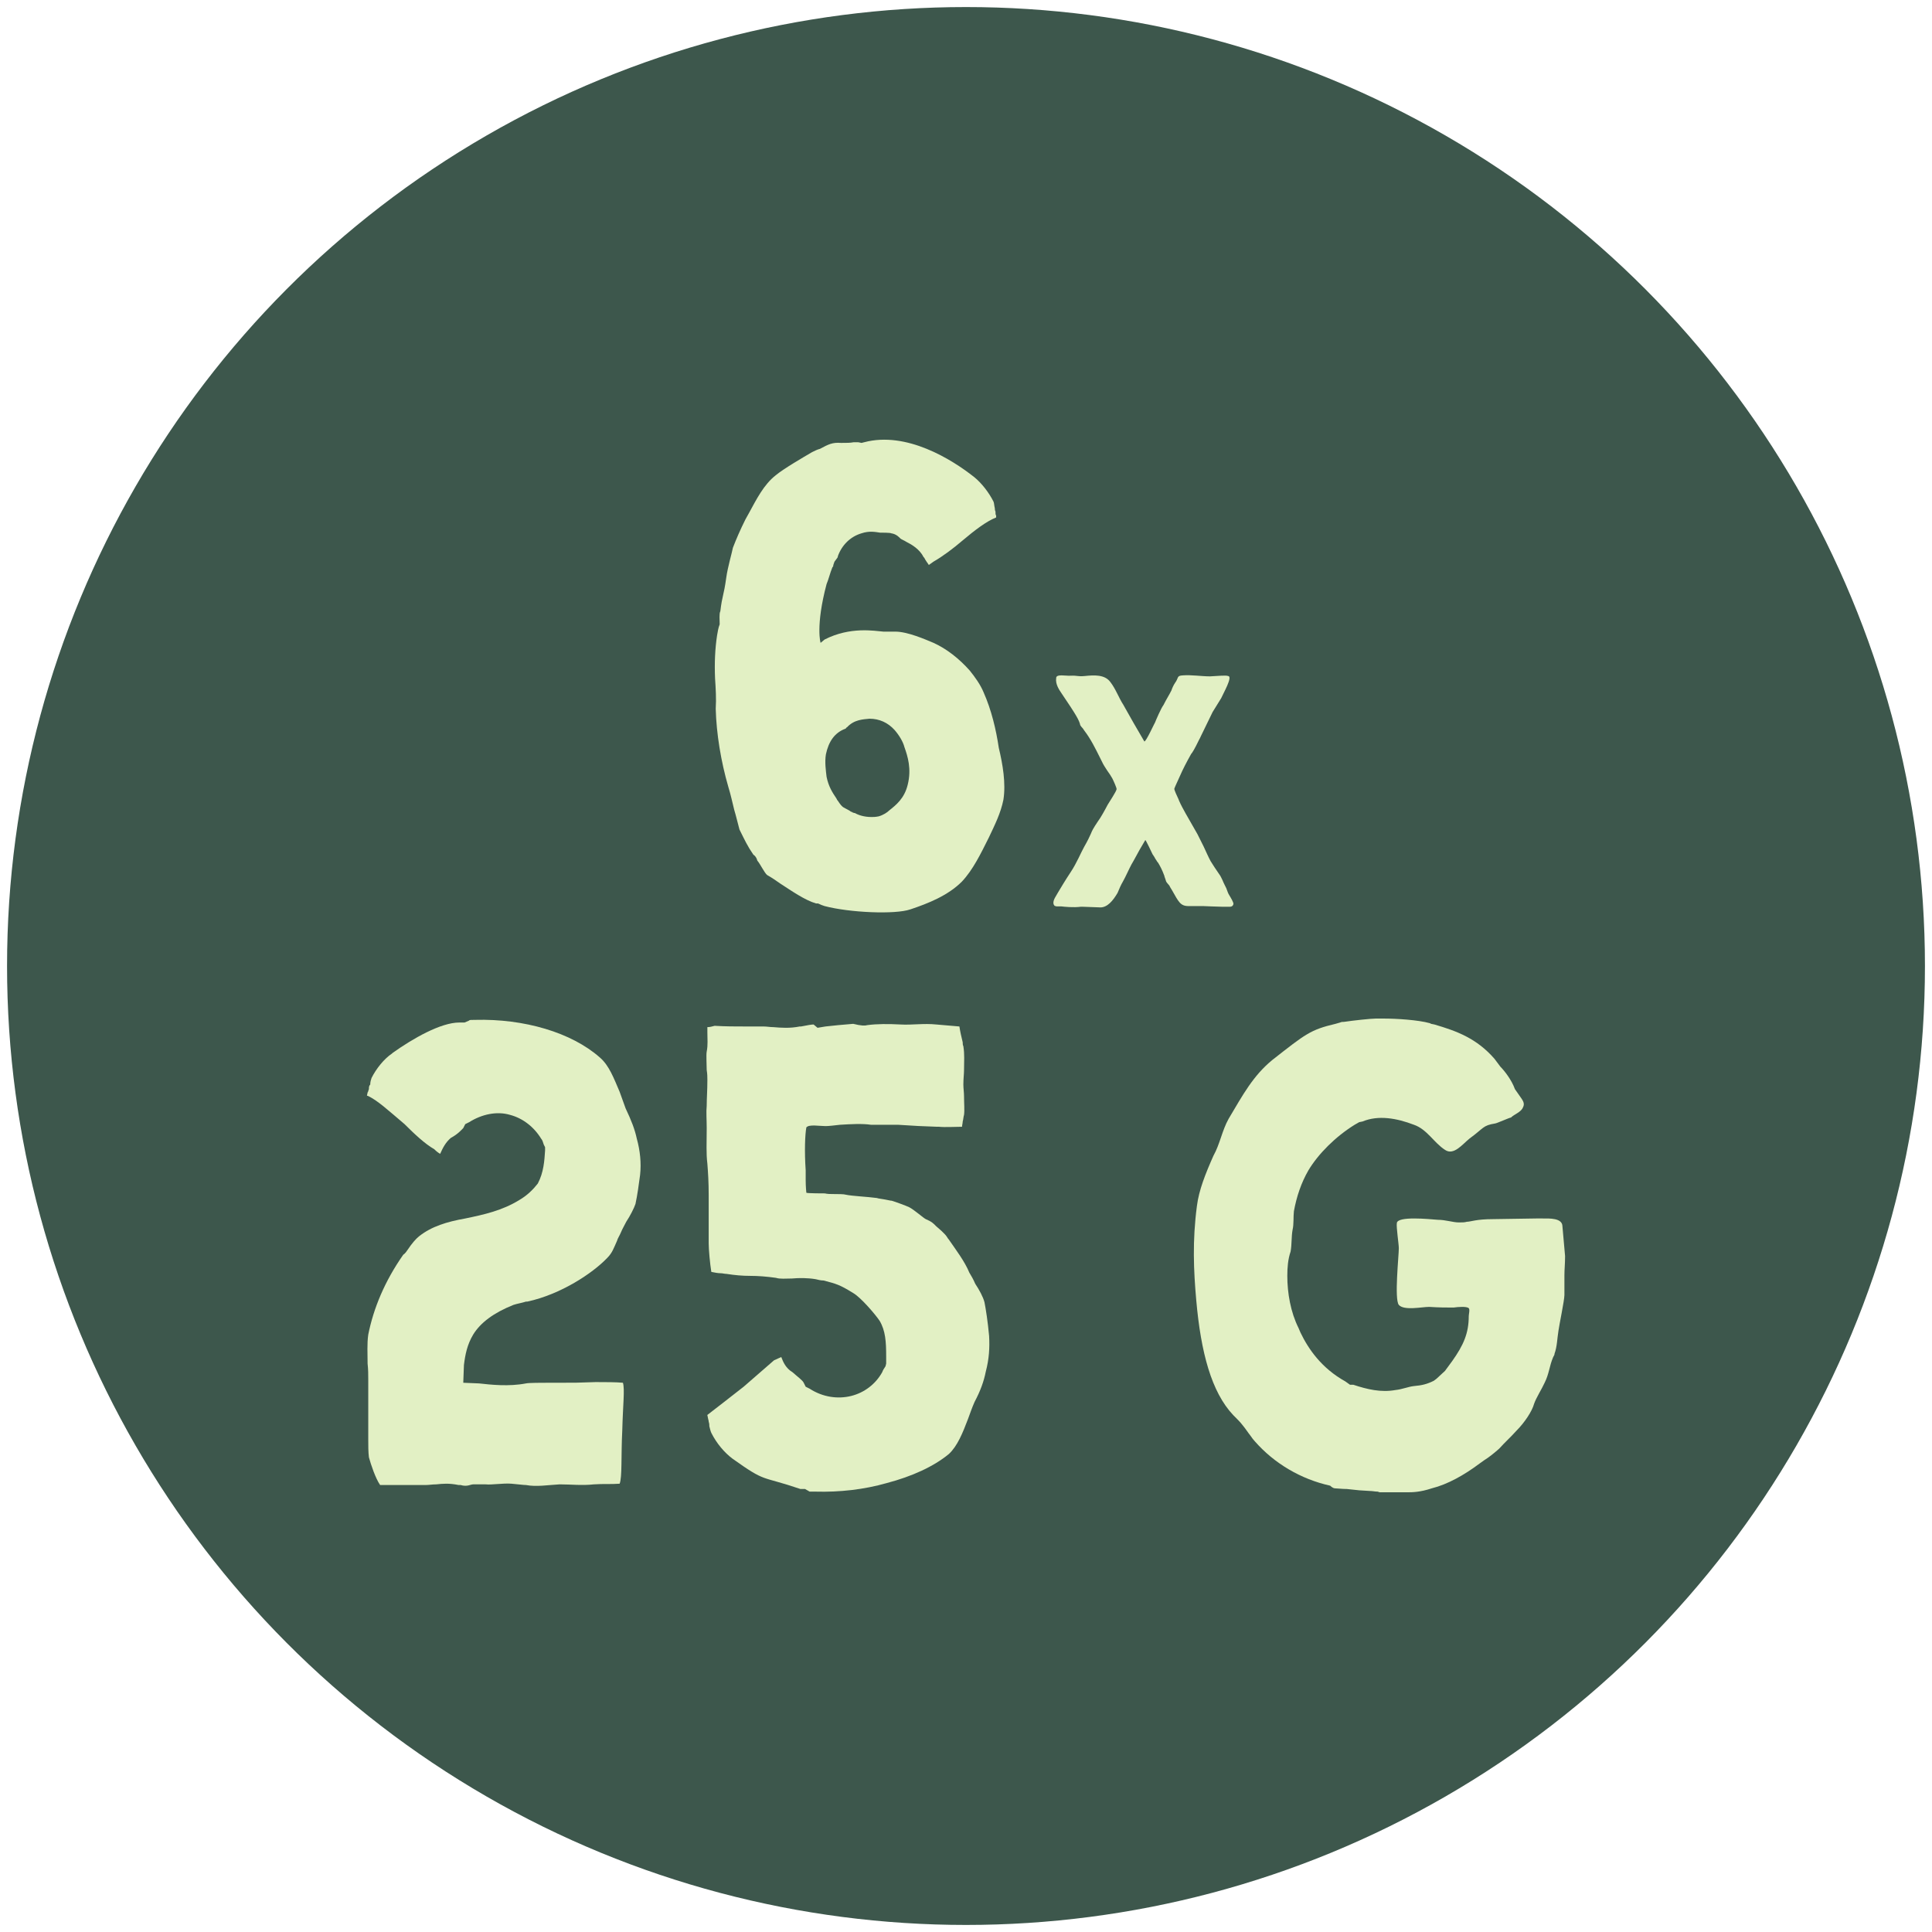
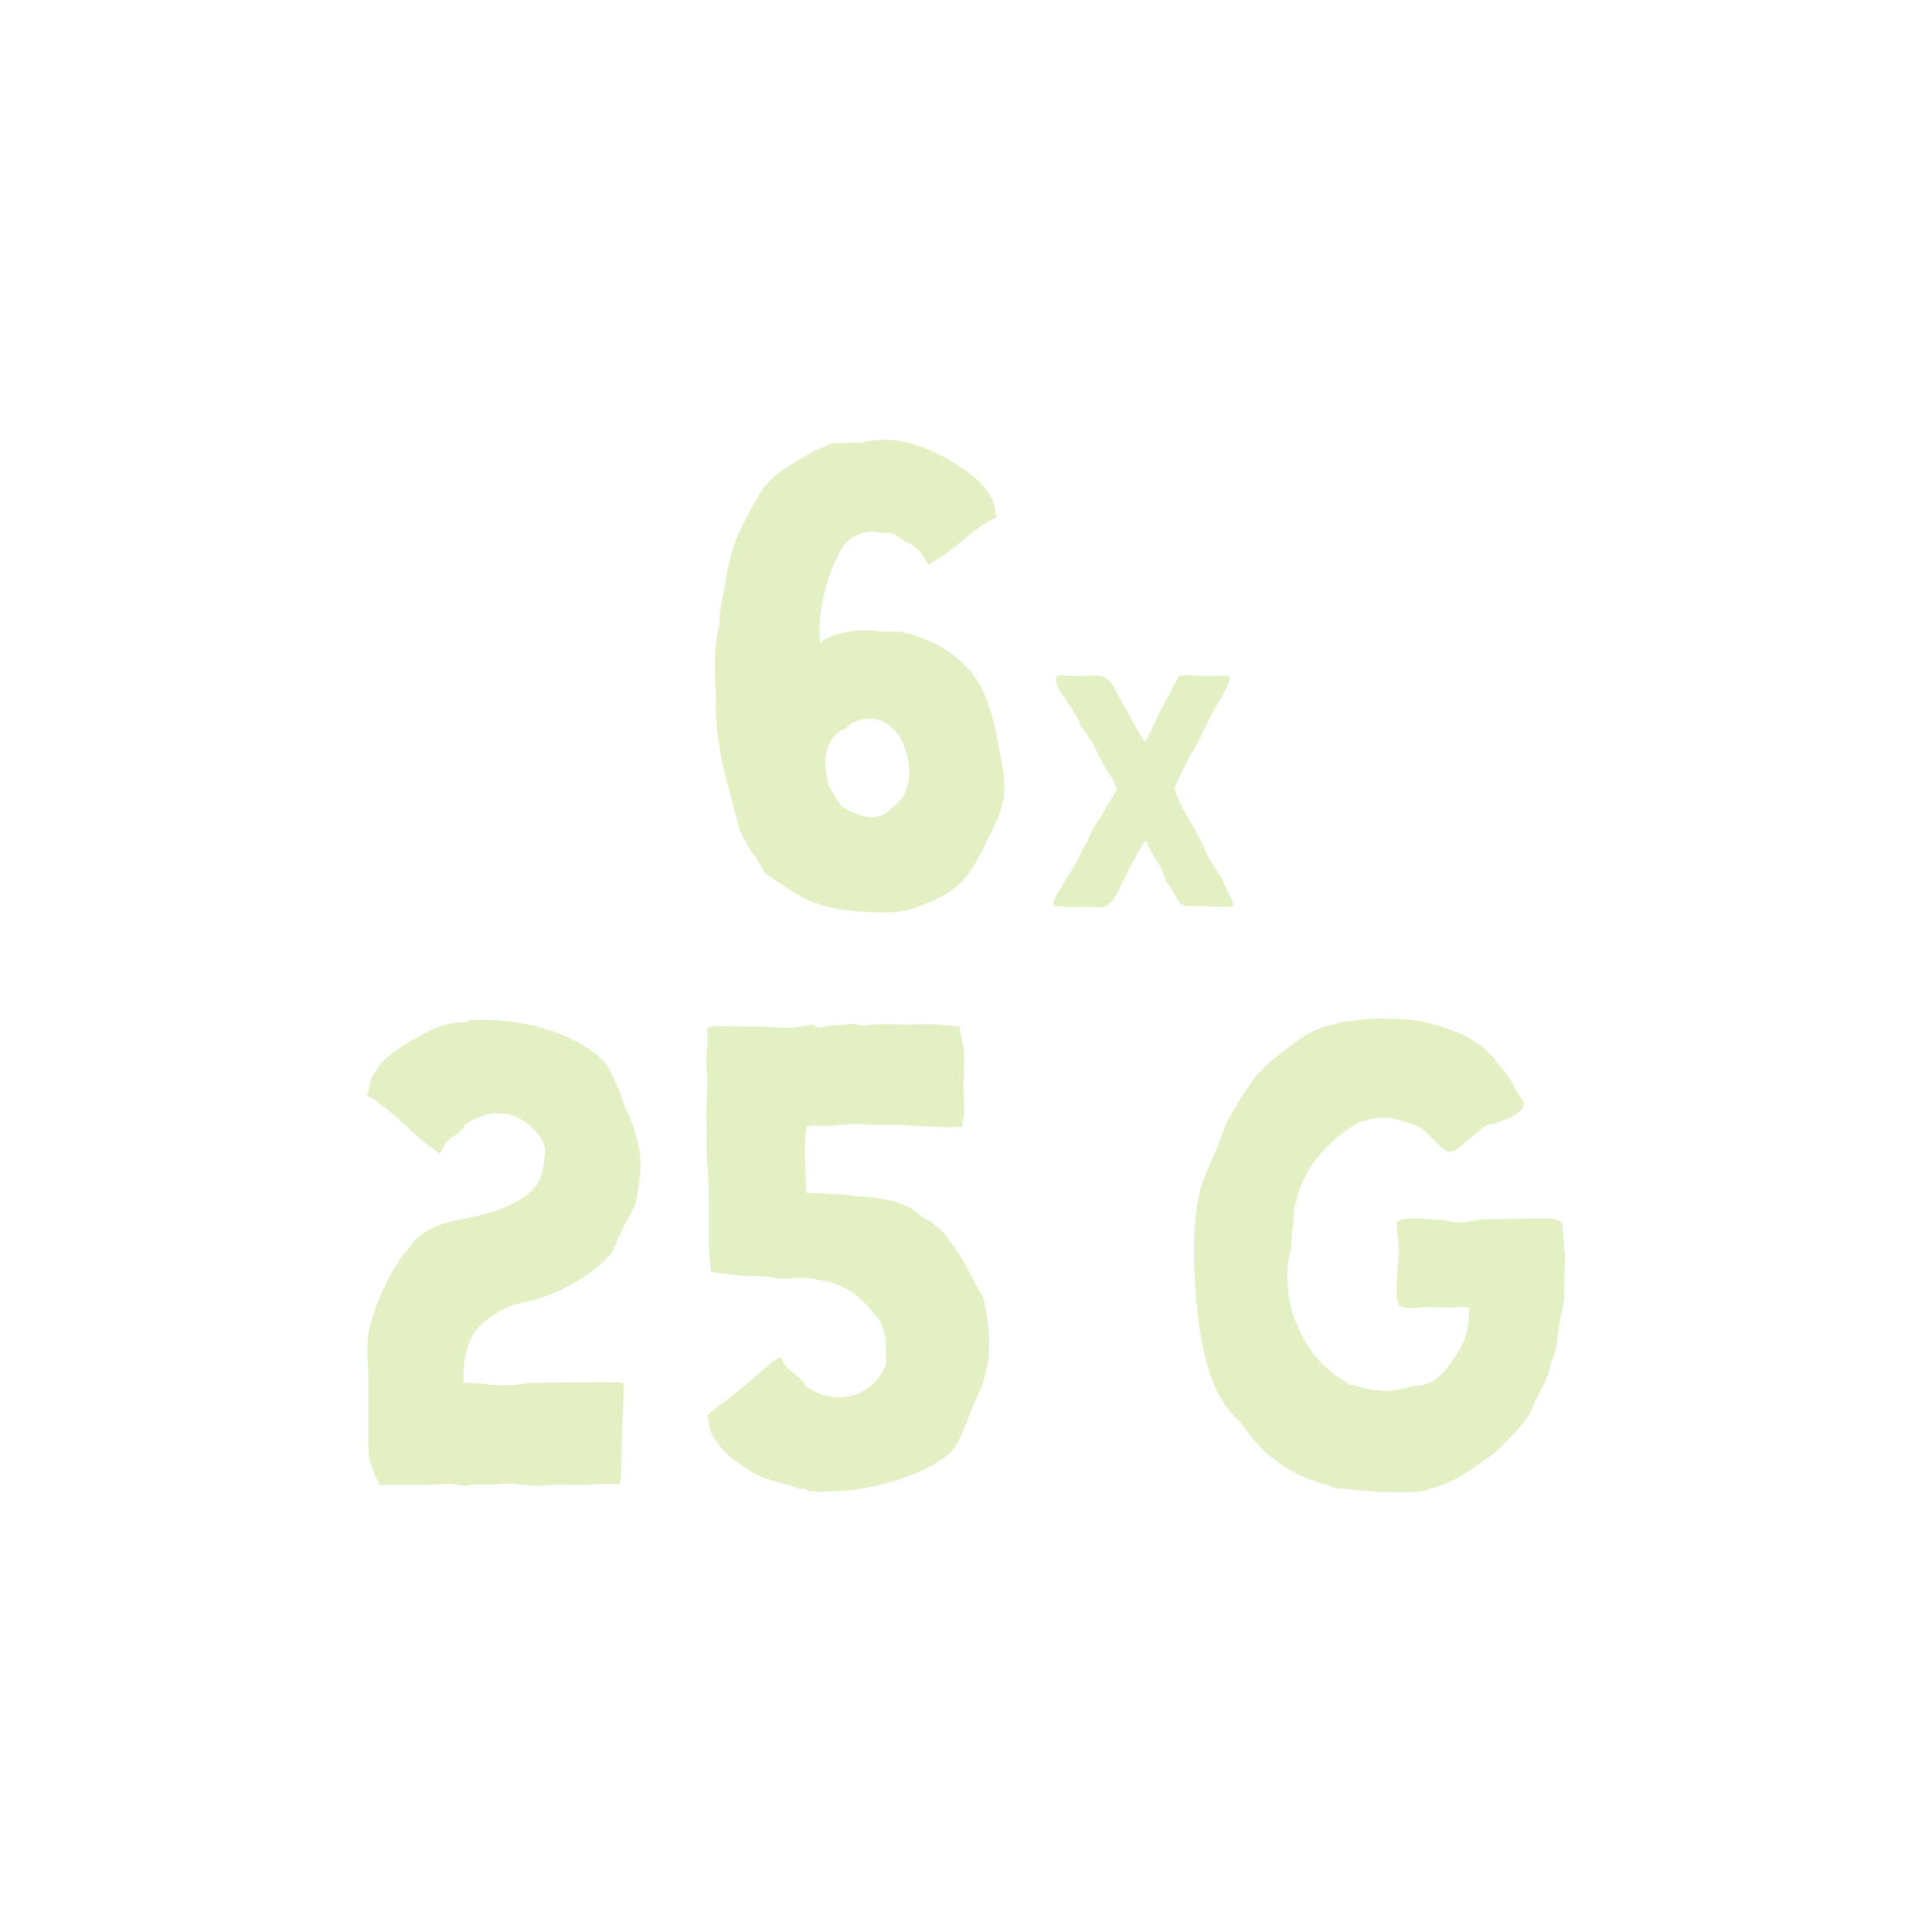
<svg xmlns="http://www.w3.org/2000/svg" clip-rule="evenodd" fill-rule="evenodd" height="100" stroke-linejoin="round" stroke-miterlimit="2" width="100">
-   <circle cx="50" cy="50" fill="#3d574c" r="49.635" stroke-width=".033" />
  <g fill="#e2f0c4" fill-rule="nonzero">
    <path d="m.346.004c.027-.009.057-.021.078-.042.017-.018.029-.043.041-.067.009-.019.018-.037.022-.057.004-.025-.001-.054-.007-.079-.004-.027-.011-.057-.023-.084-.005-.012-.013-.023-.021-.033-.016-.018-.035-.033-.055-.042-.012-.005-.039-.017-.058-.017h-.018c-.013-.001-.05-.008-.089.012l-.006.005c0 .001-.008-.025.009-.089.003-.007.005-.016.009-.026 0 0 .001 0 .001-.001 0-.002.001-.004.002-.007.002-.003.004-.005.005-.007v-.001c.006-.017.019-.03.036-.035.012-.004.021-.002.028-.001.002 0 .016 0 .017.001.008.001.013.007.014.008s.006.003.009.005c.008.004.02.011.026.023l.001.001c.002.004.005.008.007.011l.007-.005c.014-.008.03-.02.044-.032.019-.016.036-.029.051-.035v-.003c-.001-.001-.001-.003-.001-.006-.001-.002-.001-.004-.001-.005-.001-.004-.001-.008-.002-.01-.007-.014-.018-.028-.029-.037-.034-.027-.103-.07-.167-.053l-.004.001-.005-.001h-.007c-.005.001-.011.001-.019.001-.013-.001-.019.002-.032.009-.004.001-.008.003-.012.005-.012.007-.043.025-.055.035-.018.014-.029.036-.041.058l-.005.009c-.008.016-.014.03-.019.043-.001.006-.008.03-.01.045-.004.029-.006.026-.009.051-.002.004-.001.013-.001.02-.002.005-.003.011-.004.017-.003.02-.004.041-.003.065.001.015.002.031.001.046.001.038.008.08.019.118.004.013.006.023.009.035.003.01.005.019.008.03.008.016.012.025.021.038.003.002.005.005.006.009.005.006.011.019.015.022.007.004.013.008.02.013.017.011.037.025.054.03h.003c.004.002.007.003.01.004.038.01.107.013.13.005zm-.059-.14c-.011 0-.02-.003-.025-.006-.002 0-.003-.001-.004-.001 0 0 0-.001-.002-.001-.002-.002-.007-.004-.012-.007-.005-.004-.007-.009-.009-.011l-.001-.002c-.006-.009-.012-.018-.015-.033-.001-.009-.003-.022-.001-.034.004-.019.013-.033.03-.039 0 0 .001-.002.002-.002.011-.012.025-.012.034-.013.015 0 .028.006.038.017.007.008.013.018.015.026.005.014.011.033.005.057-.005.021-.018.031-.028.039-.003.003-.009.007-.016.009-.005.001-.008.001-.011.001z" transform="matrix(34.15 0 0 34.15 35.304 46.933)" />
    <path d="m.192.002c.021 0 .038-.02.052-.044.005-.012.01-.024.016-.034.008-.014.018-.037.026-.052.009-.015.017-.031.025-.045l.017-.029c.001-.002.021.041.022.043.002.003.007.01.008.013l.004.006c.001.002.003.005.005.007.006.01.012.021.019.04 0 .001 0 .002.001.004s.003.009.004.012.006.008.01.013c.002.005.007.012.008.014.02.035.025.048.05.048h.045l.024.001c.011 0 .021.001.032.001h.025c.005 0 .009-.003.01-.008s-.009-.021-.012-.026c-.008-.013-.006-.017-.014-.031-.005-.009-.009-.023-.018-.035-.009-.013-.017-.025-.025-.038-.007-.013-.014-.029-.021-.044-.007-.013-.013-.027-.019-.038l-.036-.063c-.007-.013-.013-.023-.02-.039 0-.001-.001-.002-.001-.003-.004-.009-.014-.029-.013-.033.002-.006.014-.031.016-.036.01-.023.021-.044.035-.069.003-.003.01-.014.024-.043.002-.003.003-.006.005-.01l.036-.074.026-.042c.006-.014.036-.066.021-.067-.007-.003-.031 0-.055.001-.025 0-.057-.005-.082-.003-.02.001-.012.007-.024.023-.004.006-.008.014-.011.023-.007.014-.015.026-.024.044-.007.009-.023.046-.026.054.001-.004-.028.06-.032.056l-.032-.055-.026-.046-.005-.009c-.015-.023-.023-.048-.04-.07-.017-.023-.049-.021-.078-.018-.022.002-.02-.002-.043-.001-.014.001-.043-.006-.043.007-.003.019.01.037.016.046.044.065.054.082.057.097.001.002.005.007.008.01l.004.006c.02.026.034.055.048.083l.006.012c.003.007.01.018.016.027.006.008.011.016.015.023.004.008.014.03.013.033-.001.007-.021.037-.027.047-.01.019-.021.039-.03.051-.014.021-.017.027-.021.037-.004.009-.009.02-.021.041-.008.014-.022.048-.04.075-.016.024-.032.051-.038.061-.005.01-.017.024-.014.036.001.002.002.004.003.005.002.001.005.002.007.002h.014c.008.001.036.004.059.001h.004c.01 0 .045.002.055.002z" transform="matrix(17.083 0 0 17.083 53.677 46.933)" />
    <path d="m.07-.002h.069c.005 0 .01-.001.016-.001.01-.001.019-.002.034.001h.003c.01.003.015-.001.019-.001h.019c.009.001.026-.002.039-.001.012.001.018.002.022.002.016.003.033 0 .051-.001.017 0 .034.002.052 0 .014-.001.026 0 .039-.001.004-.01.002-.041.004-.081.001-.039.004-.062.001-.072-.01-.001-.027-.001-.038-.001h-.004c-.027.001-.029.001-.057.001h-.015c-.008 0-.029 0-.033.001-.026.005-.053.002-.071 0l-.024-.001.001-.027c.002-.016.005-.031.014-.046.011-.018.031-.033.061-.045.006-.002.013-.003.019-.005h.002c.051-.011.099-.043.121-.066.008-.008.01-.015.015-.026.001-.004.004-.008.006-.013s.005-.01.008-.016c.006-.009.012-.021.014-.027.003-.014.005-.029.007-.044.002-.018 0-.037-.005-.055-.003-.014-.008-.027-.017-.046l-.009-.025c-.009-.021-.016-.04-.03-.052-.043-.038-.115-.059-.189-.057-.006 0-.009 0-.009.001l-.007.003h-.008c-.028 0-.07.024-.101.046l-.001.001c-.012.008-.024.023-.031.037-.001.003-.002.006-.002.01-.002.002-.002.004-.002.007-.001.002-.001.004-.002.005l-.001.005h.001c.015.007.03.021.056.043.015.015.031.03.045.038.004.004.007.006.009.007.004-.009.008-.017.016-.024.011-.006.016-.012.019-.015l.003-.006.006-.003c.019-.012.042-.017.062-.011.019.005.036.018.047.036.002.002.003.006.004.009l.002.004v.005c-.001.015-.002.033-.011.05-.007.009-.016.018-.028.025-.026.016-.053.022-.082.028-.028.005-.051.012-.07.027-.005.004-.011.011-.017.02-.002.003-.004.006-.007.008-.028.04-.045.081-.053.121-.002.014-.001.029-.001.044.001.009.001.016.001.025v.09c0 .009 0 .019.001.027.003.011.01.032.017.042z" transform="matrix(34.15 0 0 34.15 17.285 76.933)" />
    <path d="m.206.008h.009c.036.001.073-.003.108-.013.038-.01.071-.025.094-.044.013-.012.021-.032.029-.053.003-.008.006-.017.01-.026.009-.017.014-.031.017-.046.005-.019.006-.036.005-.054-.002-.022-.005-.041-.007-.051-.002-.008-.008-.019-.014-.028-.003-.007-.006-.012-.009-.017-.007-.017-.02-.034-.031-.05-.002-.002-.003-.005-.006-.008l-.005-.005-.008-.007c-.006-.006-.007-.007-.016-.011-.004-.002-.016-.013-.025-.018-.004-.002-.023-.009-.027-.01h-.001c-.014-.003-.019-.003-.021-.004-.015-.002-.038-.003-.047-.005-.003-.001-.012-.001-.018-.001-.005 0-.01 0-.014-.001-.002 0-.027 0-.028-.001 0 0-.001-.009-.001-.019v-.015c-.002-.029-.001-.054.001-.065.004-.005.02-.002.029-.002.005 0 .013-.001.022-.002.016-.001.034-.002.047 0h.041c.031.002.032.002.059.003h.003c.009.001.025 0 .035 0 0-.003.001-.005.001-.008.001-.003.001-.007.002-.01.001-.007 0-.018 0-.028 0-.006-.001-.012-.001-.018 0-.009.001-.016.001-.022 0-.014.001-.023-.001-.036-.001-.002-.001-.004-.001-.006-.002-.008-.004-.017-.005-.024l-.035-.003c-.019-.002-.037.001-.054 0-.019-.001-.036-.001-.051.001-.003.001-.009.001-.021-.002-.014.001-.033.003-.042.004l-.012.002-.006-.005c-.003 0-.009.001-.019.003h-.002c-.015.003-.028.002-.04.001-.005 0-.01-.001-.015-.001h-.027c-.015 0-.031 0-.047-.001-.004.001-.007.002-.011.002v.008c0 .01.001.019-.001.029-.001.005 0 .02 0 .028.001.006.001.011.001.015 0 .016-.001.028-.001.039-.001.01 0 .021 0 .034 0 .023-.001.038.001.054.001.013.002.028.002.048v.073c0 .009.002.031.004.043.005.001.01.002.014.002.003 0 .006.001.009.001.013.002.024.003.036.003s.025.001.039.003c.006.002.015.001.024.001.011-.001.024-.001.036.001.004.001.008.002.012.002.019.005.024.006.045.019.012.007.034.033.04.042.009.015.01.032.01.054v.011l-.001.004c-.002.003-.004.006-.005.009-.01.018-.027.031-.047.036s-.043.002-.063-.011l-.006-.003-.003-.006c-.002-.004-.008-.008-.017-.016-.01-.006-.014-.015-.017-.023l-.011.005-.046.04c-.051.04-.057.044-.055.043l.001.005c0 .001.001.003.001.005.001.003.001.005.001.007.001.004.002.008.003.01.008.016.02.03.032.039.052.037.041.025.103.046h.007z" transform="matrix(34.15 0 0 34.15 34.872 76.933)" />
    <path d="m.332.009h.042c.007 0 .019 0 .037-.006.024-.006.049-.02.073-.038l.007-.005c.005-.003.013-.009.022-.017.009-.01.018-.018.026-.027.013-.013.024-.03.027-.041.003-.009.012-.023.016-.032.007-.014.007-.025.013-.039.001-.002.002-.003.002-.005.004-.011.004-.023.006-.035.001-.008.009-.046.009-.054v-.03c0-.009.001-.017.001-.029l-.004-.045c0-.013-.02-.012-.03-.012h-.01l-.065.001c-.026 0-.034.004-.04.004-.003.001-.007.001-.012.001-.009 0-.02-.004-.032-.004-.013-.001-.061-.006-.062.005-.001.006.003.032.003.038 0 .012-.007.077 0 .086.008.009.035.003.046.003.016.001.025.001.037.001.007-.001.02-.002.023.001.002.002 0 .009 0 .012 0 .026-.008.044-.025.068l-.011.015-.013.012-.004.003c-.01.005-.018.007-.03.008-.009.001-.018.005-.028.006-.022.004-.043-.001-.064-.008h-.005l-.007-.005c-.036-.02-.056-.049-.068-.074l-.003-.007c-.012-.024-.017-.053-.017-.079 0-.013.001-.025.005-.037.002-.011.001-.022.003-.033.002-.008.001-.02.002-.028.004-.022.011-.043.022-.062.015-.025.041-.051.07-.069l.007-.004.005-.001c.024-.01.052-.005.078.005.02.007.03.027.047.038.013.009.026-.008.037-.017.022-.016.02-.02.039-.023.002 0 .022-.009.024-.009.005-.005.015-.008.018-.015.004-.007-.001-.012-.005-.018l-.007-.01c-.005-.014-.016-.028-.022-.034l-.009-.012c-.027-.031-.057-.042-.091-.052l-.005-.001-.002-.001c-.018-.005-.051-.007-.07-.007h-.012c-.007 0-.035.003-.048.005-.002 0-.004 0-.006.001l-.007.002c-.038.009-.045.015-.096.055-.029.024-.044.052-.066.089-.01.018-.013.038-.023.056-.012.027-.022.052-.025.076-.007.053-.005.098-.001.143.007.079.023.139.056.174l.003.003c.003.003.008.008.011.012.005.006.008.011.012.016.002.003.005.007.007.009.029.033.069.057.114.067.002.002.005.004.007.004.003 0 .011.001.017.001h.001l.019.002.016.001c.004 0 .008.001.012.001z" transform="matrix(34.15 0 0 34.15 60.074 76.933)" />
  </g>
</svg>